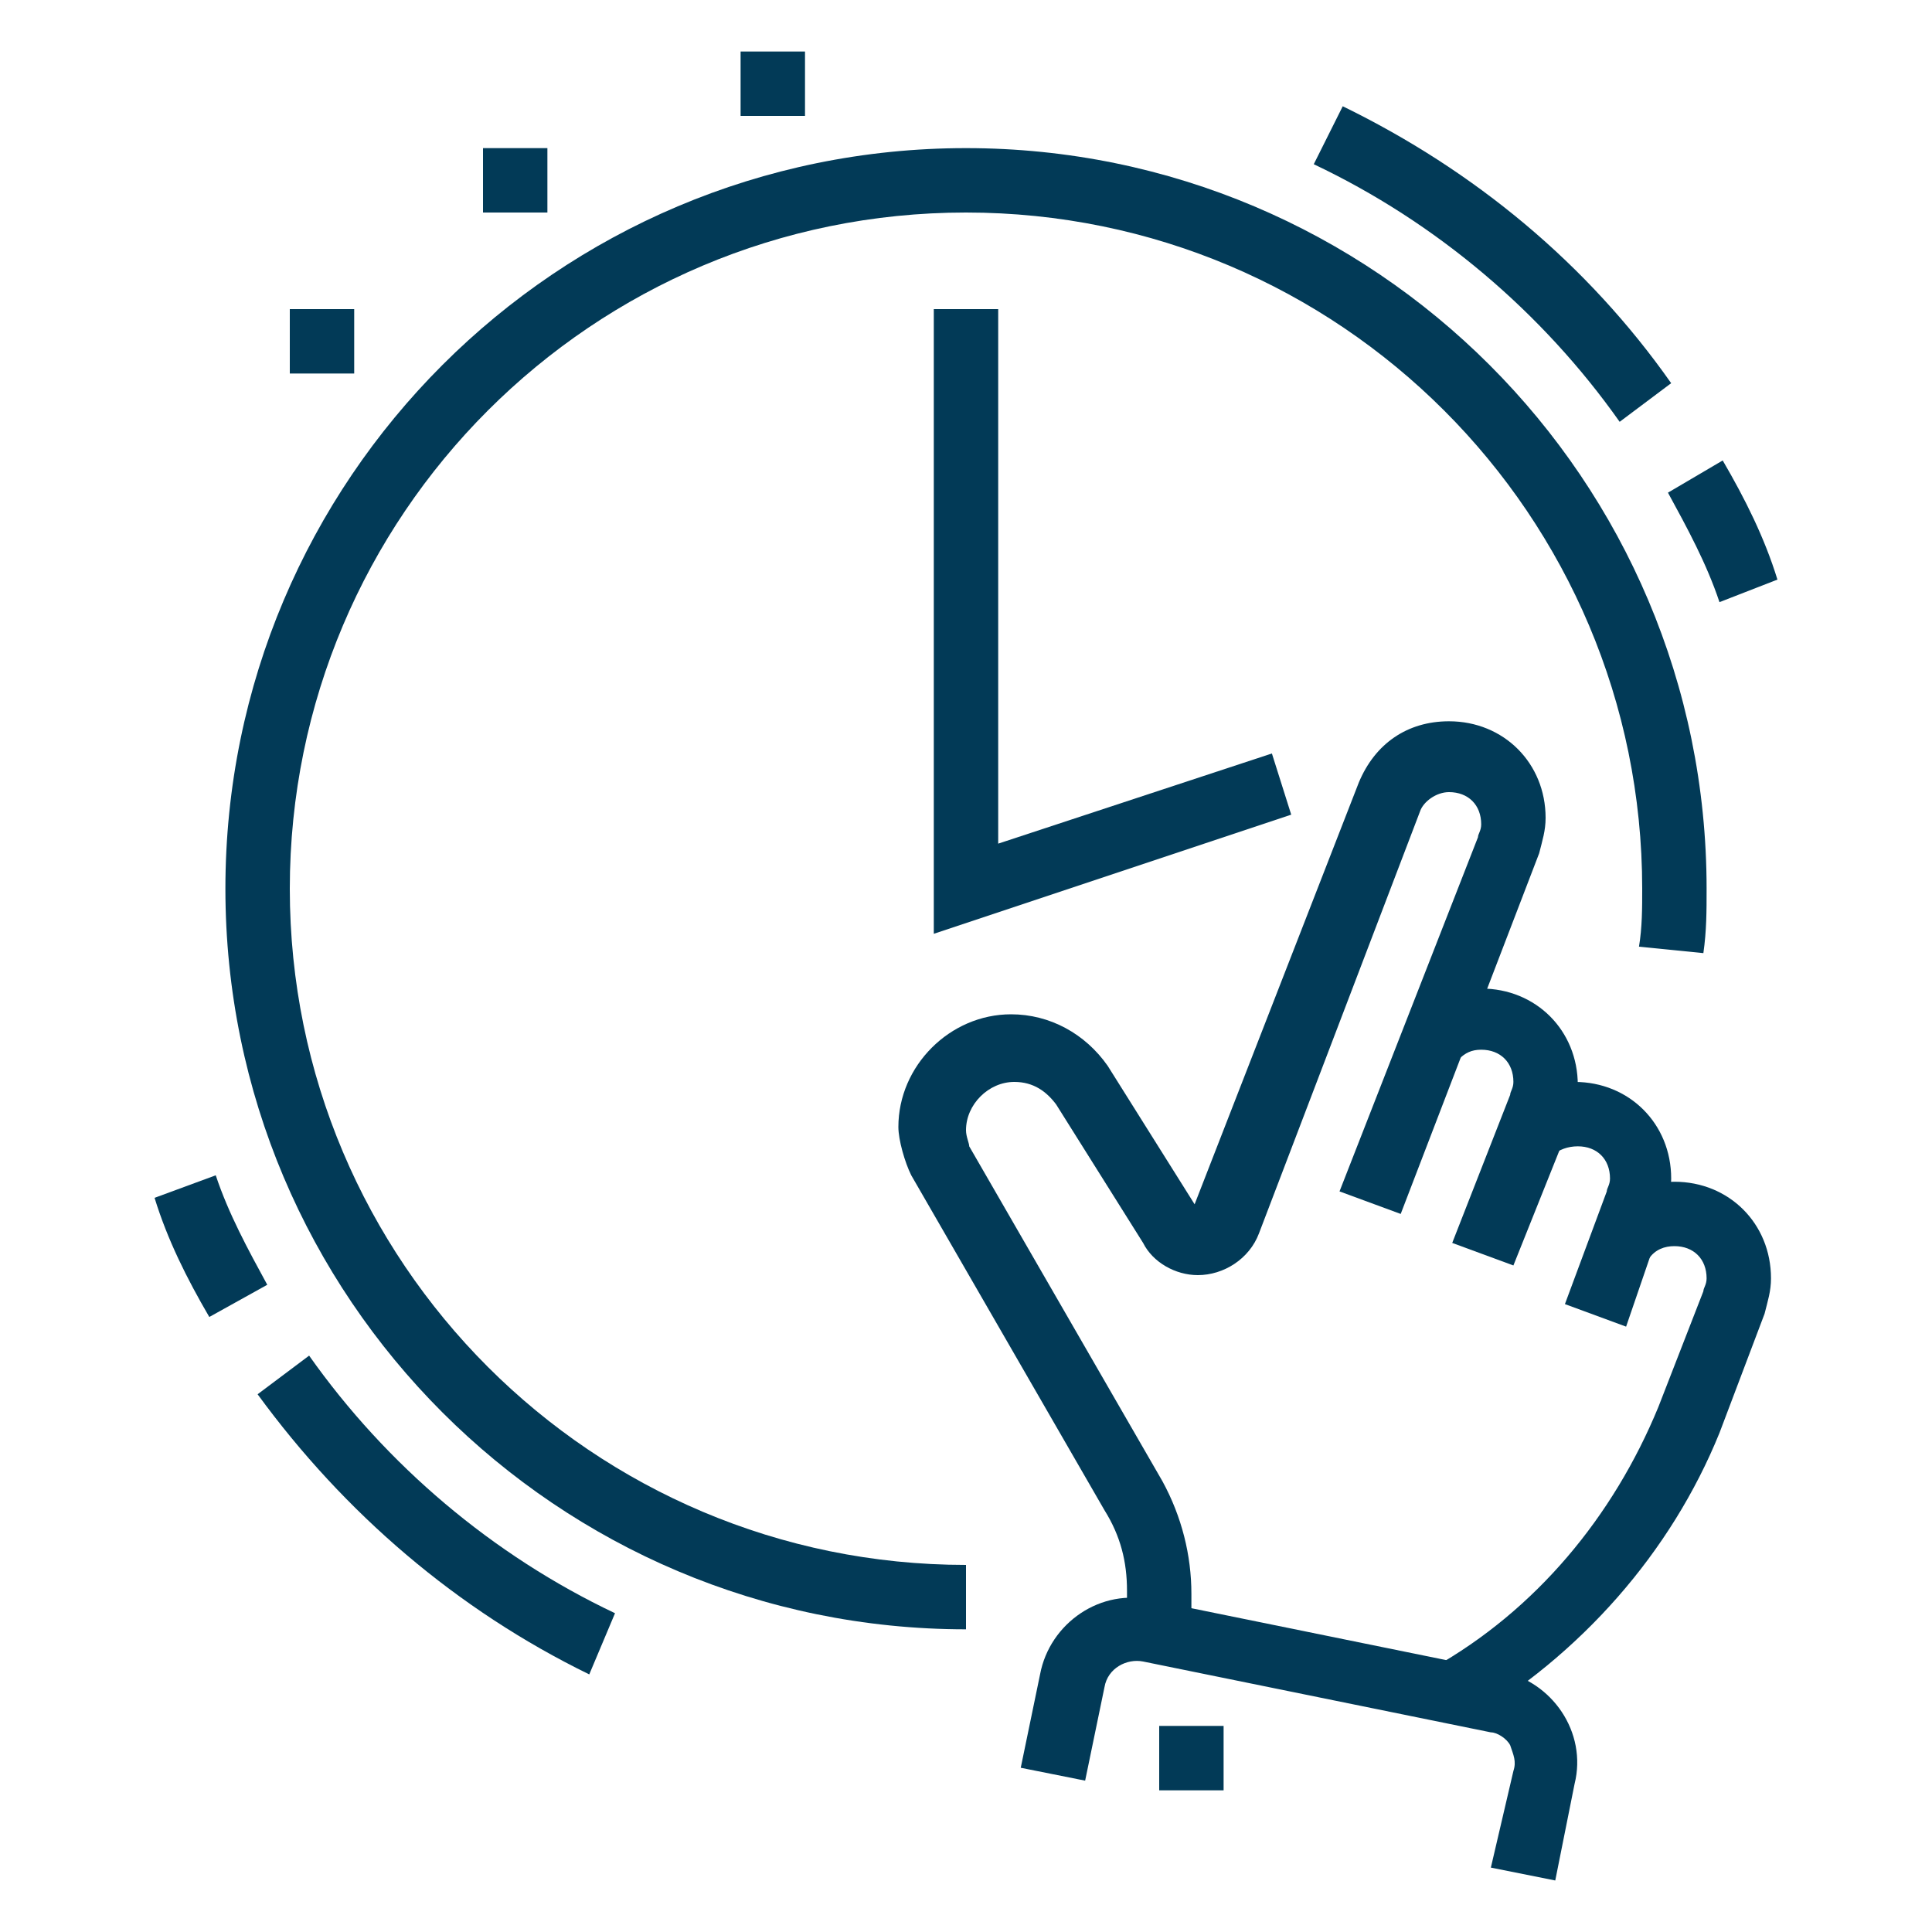
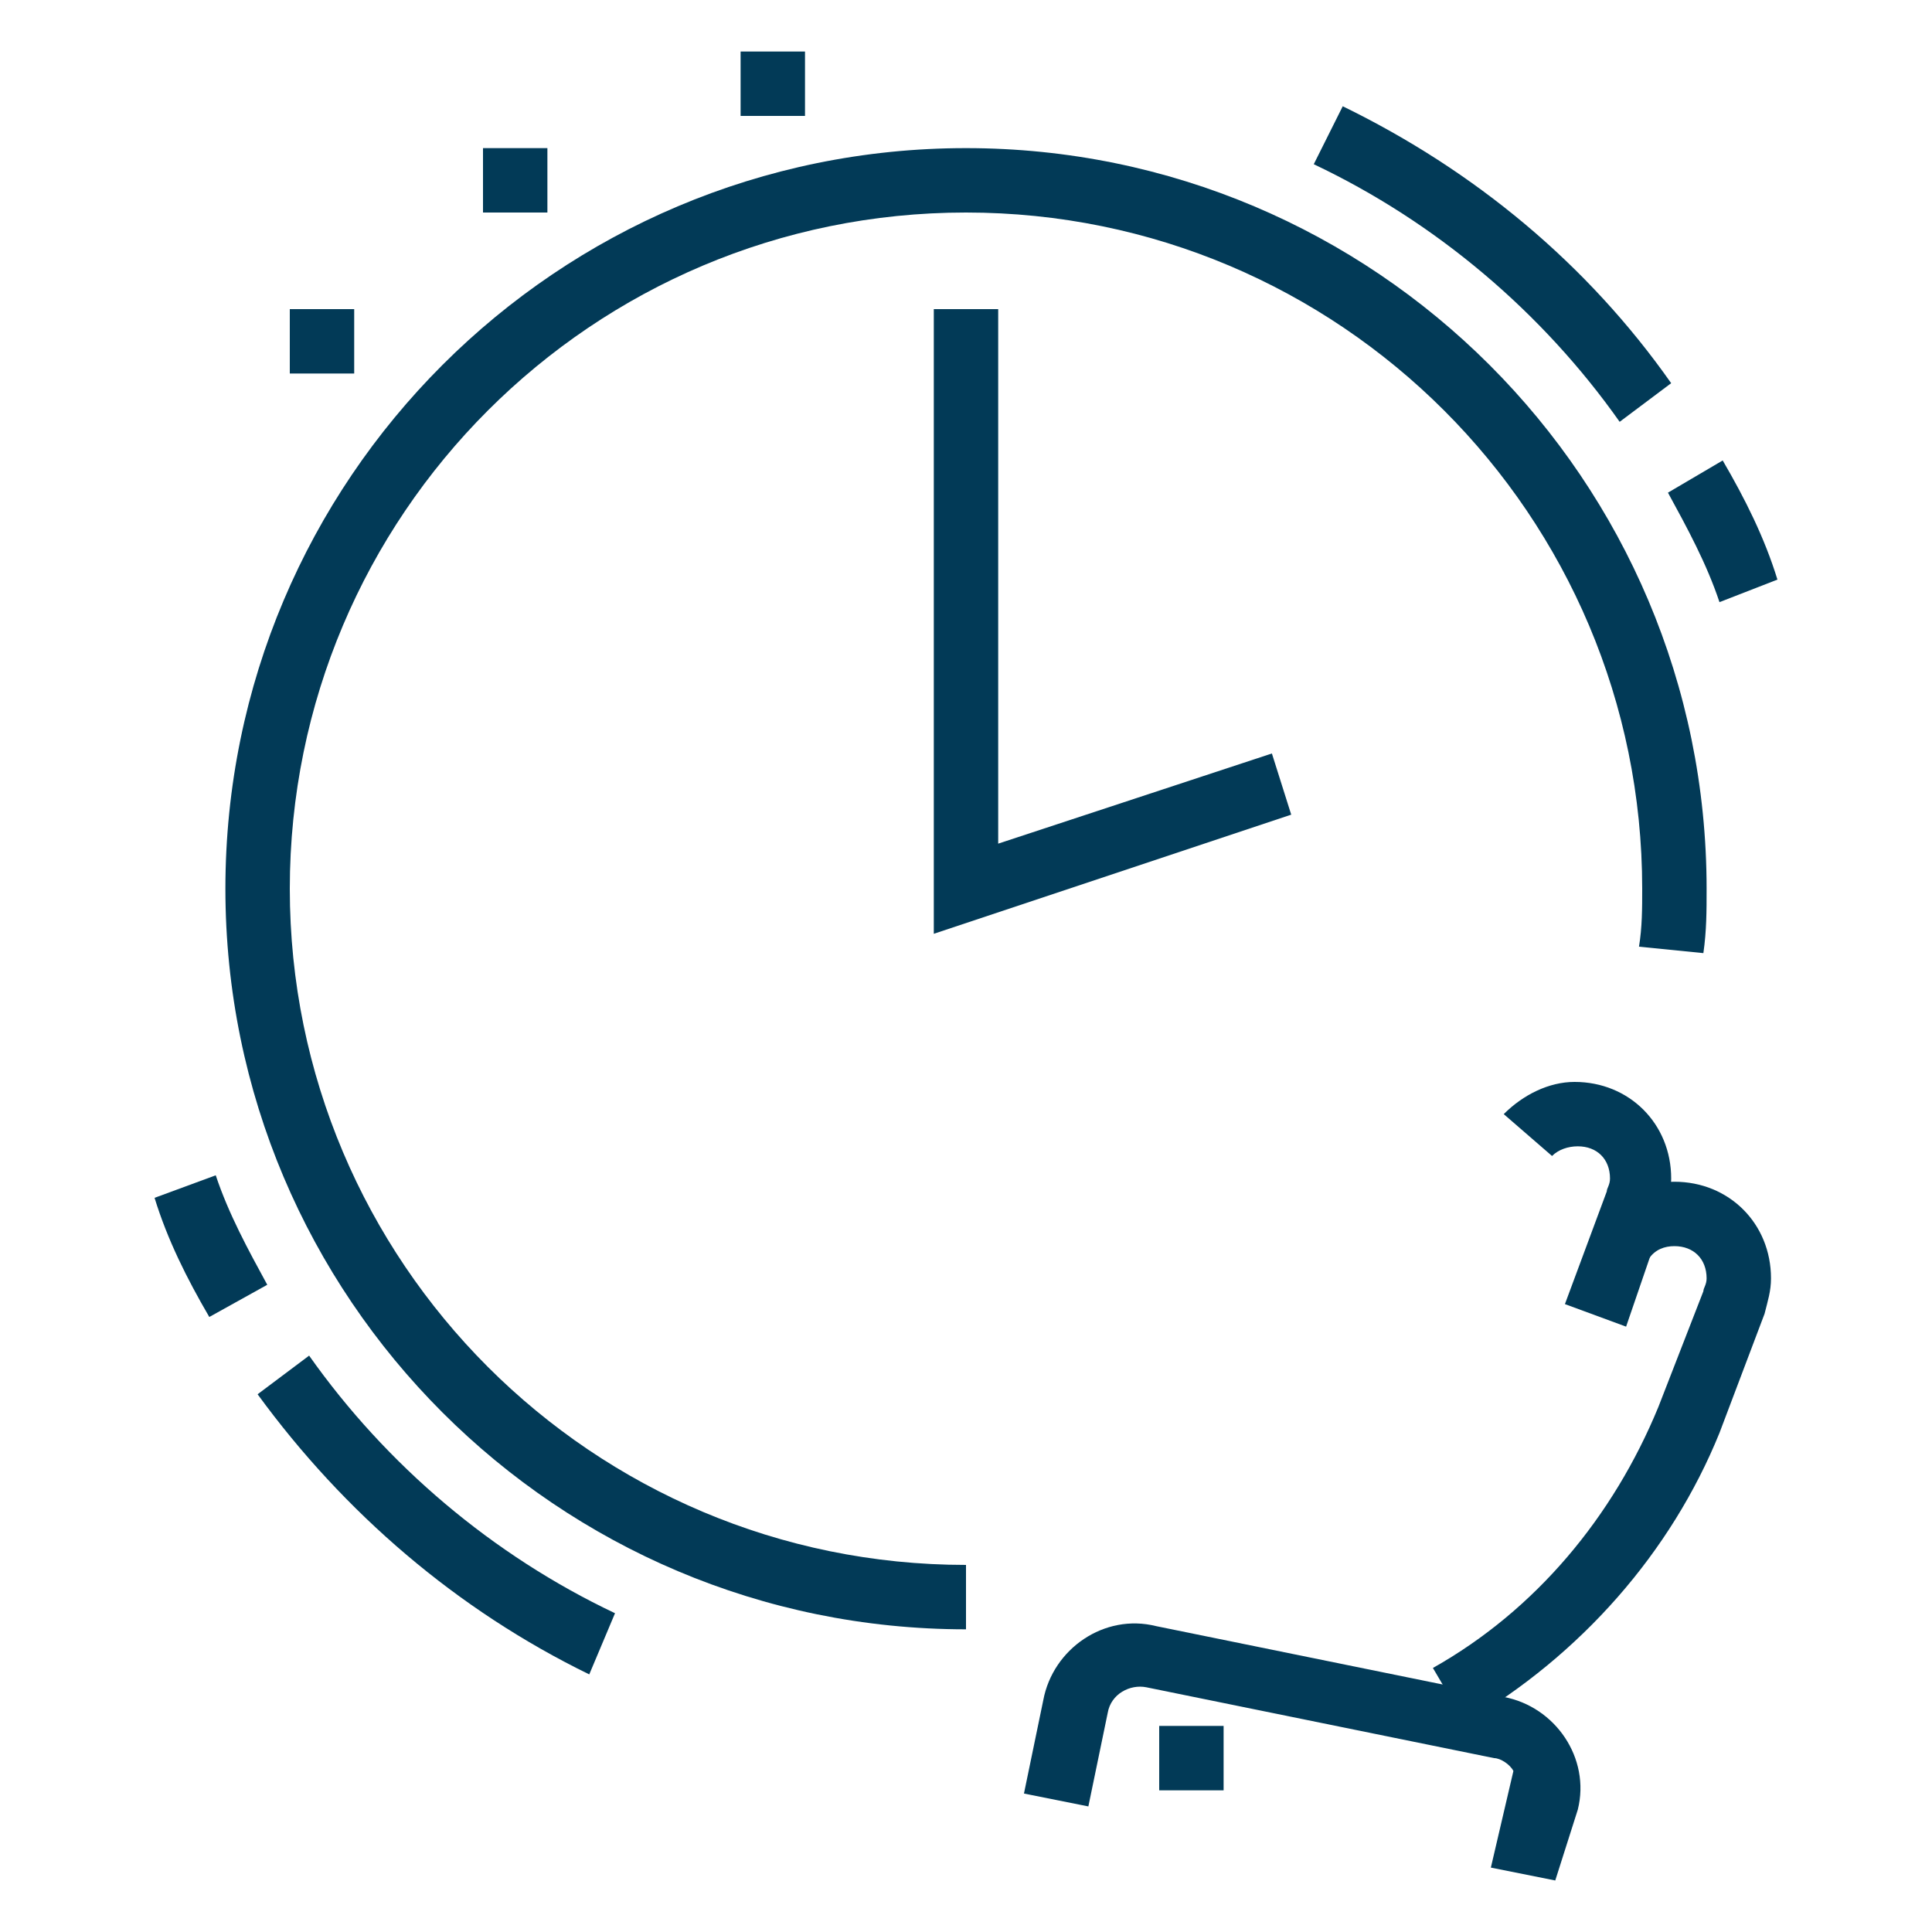
<svg xmlns="http://www.w3.org/2000/svg" version="1.1" id="Ñëîé_1" x="0px" y="0px" viewBox="0 0 900 900" style="enable-background:new 0 0 900 900;" xml:space="preserve">
  <style type="text/css"> .st0{fill:#023A57;} </style>
  <g>
    <polygon class="st0" points="435,435 435,144 465,144 465,393 592.5,351 601.5,379.5 " />
    <polygon class="st0" points="165,144 135,144 135,174 165,174 " />
    <polygon class="st0" points="255,69 225,69 225,99 255,99 " />
    <polygon class="st0" points="375,24 345,24 345,54 375,54 " />
    <path class="st0" d="M450,759c-190.5,0-345-154.5-345-345S259.5,69,450,69s345,154.5,345,345c0,10.5,0,19.5-1.5,30l-30-3 c1.5-9,1.5-18,1.5-27c0-174-141-315-315-315S135,240,135,414s141,315,315,315V759z" />
    <polygon class="st0" points="570,804 540,804 540,834 570,834 " />
-     <path class="st0" d="M724.5,876l-30-6l10.5-45c1.5-4.5,0-7.5-1.5-12c-1.5-3-6-6-9-6l-162-33c-7.5-1.5-16.5,3-18,12l-9,43.5l-30-6 l9-43.5c4.5-24,28.5-40.5,52.5-34.5l162,33c24,4.5,40.5,28.5,34.5,52.5L724.5,876z" />
-     <path class="st0" d="M705,589.5L676.5,579l27-69c0-1.5,1.5-3,1.5-6c0-9-6-15-15-15c-4.5,0-7.5,1.5-10.5,4.5l-21-21 c9-7.5,19.5-12,31.5-12c25.5,0,45,19.5,45,45c0,6-1.5,10.5-3,16.5L705,589.5z" />
+     <path class="st0" d="M724.5,876l-30-6l10.5-45c-1.5-3-6-6-9-6l-162-33c-7.5-1.5-16.5,3-18,12l-9,43.5l-30-6 l9-43.5c4.5-24,28.5-40.5,52.5-34.5l162,33c24,4.5,40.5,28.5,34.5,52.5L724.5,876z" />
    <path class="st0" d="M757.5,618L729,607.5l19.5-52.5c0-1.5,1.5-3,1.5-6c0-9-6-15-15-15c-4.5,0-9,1.5-12,4.5L700.5,519 c9-9,21-15,33-15c25.5,0,45,19.5,45,45c0,6-1.5,10.5-3,16.5L757.5,618z" />
    <path class="st0" d="M682.5,802.5l-15-25.5c48-27,84-70.5,105-121.5l21-54c0-1.5,1.5-3,1.5-6c0-9-6-15-15-15c-4.5,0-9,1.5-12,6 L745.5,567c9-10.5,21-16.5,34.5-16.5c25.5,0,45,19.5,45,45c0,6-1.5,10.5-3,16.5l-21,55.5C778.5,723,736.5,771,682.5,802.5z" />
-     <path class="st0" d="M555,760.5h-30V741c0-13.5-3-25.5-10.5-37.5l-90-156c-3-6-6-16.5-6-22.5c0-28.5,24-52.5,52.5-52.5 c18,0,34.5,9,45,24l40.5,64.5L633,364.5c7.5-18,22.5-28.5,42-28.5c25.5,0,45,19.5,45,45c0,6-1.5,10.5-3,16.5l-64.5,168L624,555 l64.5-165c0-1.5,1.5-3,1.5-6c0-9-6-15-15-15c-6,0-12,4.5-13.5,9l-75,196.5C582,586.5,570,594,558,594c-10.5,0-21-6-25.5-15 L492,514.5c-4.5-6-10.5-10.5-19.5-10.5c-12,0-22.5,10.5-22.5,22.5c0,3,1.5,6,1.5,7.5l90,156c9,16.5,13.5,34.5,13.5,52.5V760.5z" />
    <path class="st0" d="M274.5,780c-61.5-30-114-75-154.5-130.5l24-18c36,51,85.5,93,142.5,120L274.5,780z" />
    <path class="st0" d="M97.5,613.5C87,595.5,78,577.5,72,558l28.5-10.5c6,18,15,34.5,24,51L97.5,613.5z" />
    <path class="st0" d="M754.5,196.5c-36-51-85.5-93-142.5-120l13.5-27c61.5,30,114,73.5,153,129L754.5,196.5z" />
    <path class="st0" d="M801,280.5c-6-18-15-34.5-24-51l25.5-15c10.5,18,19.5,36,25.5,55.5L801,280.5z" />
  </g>
</svg>